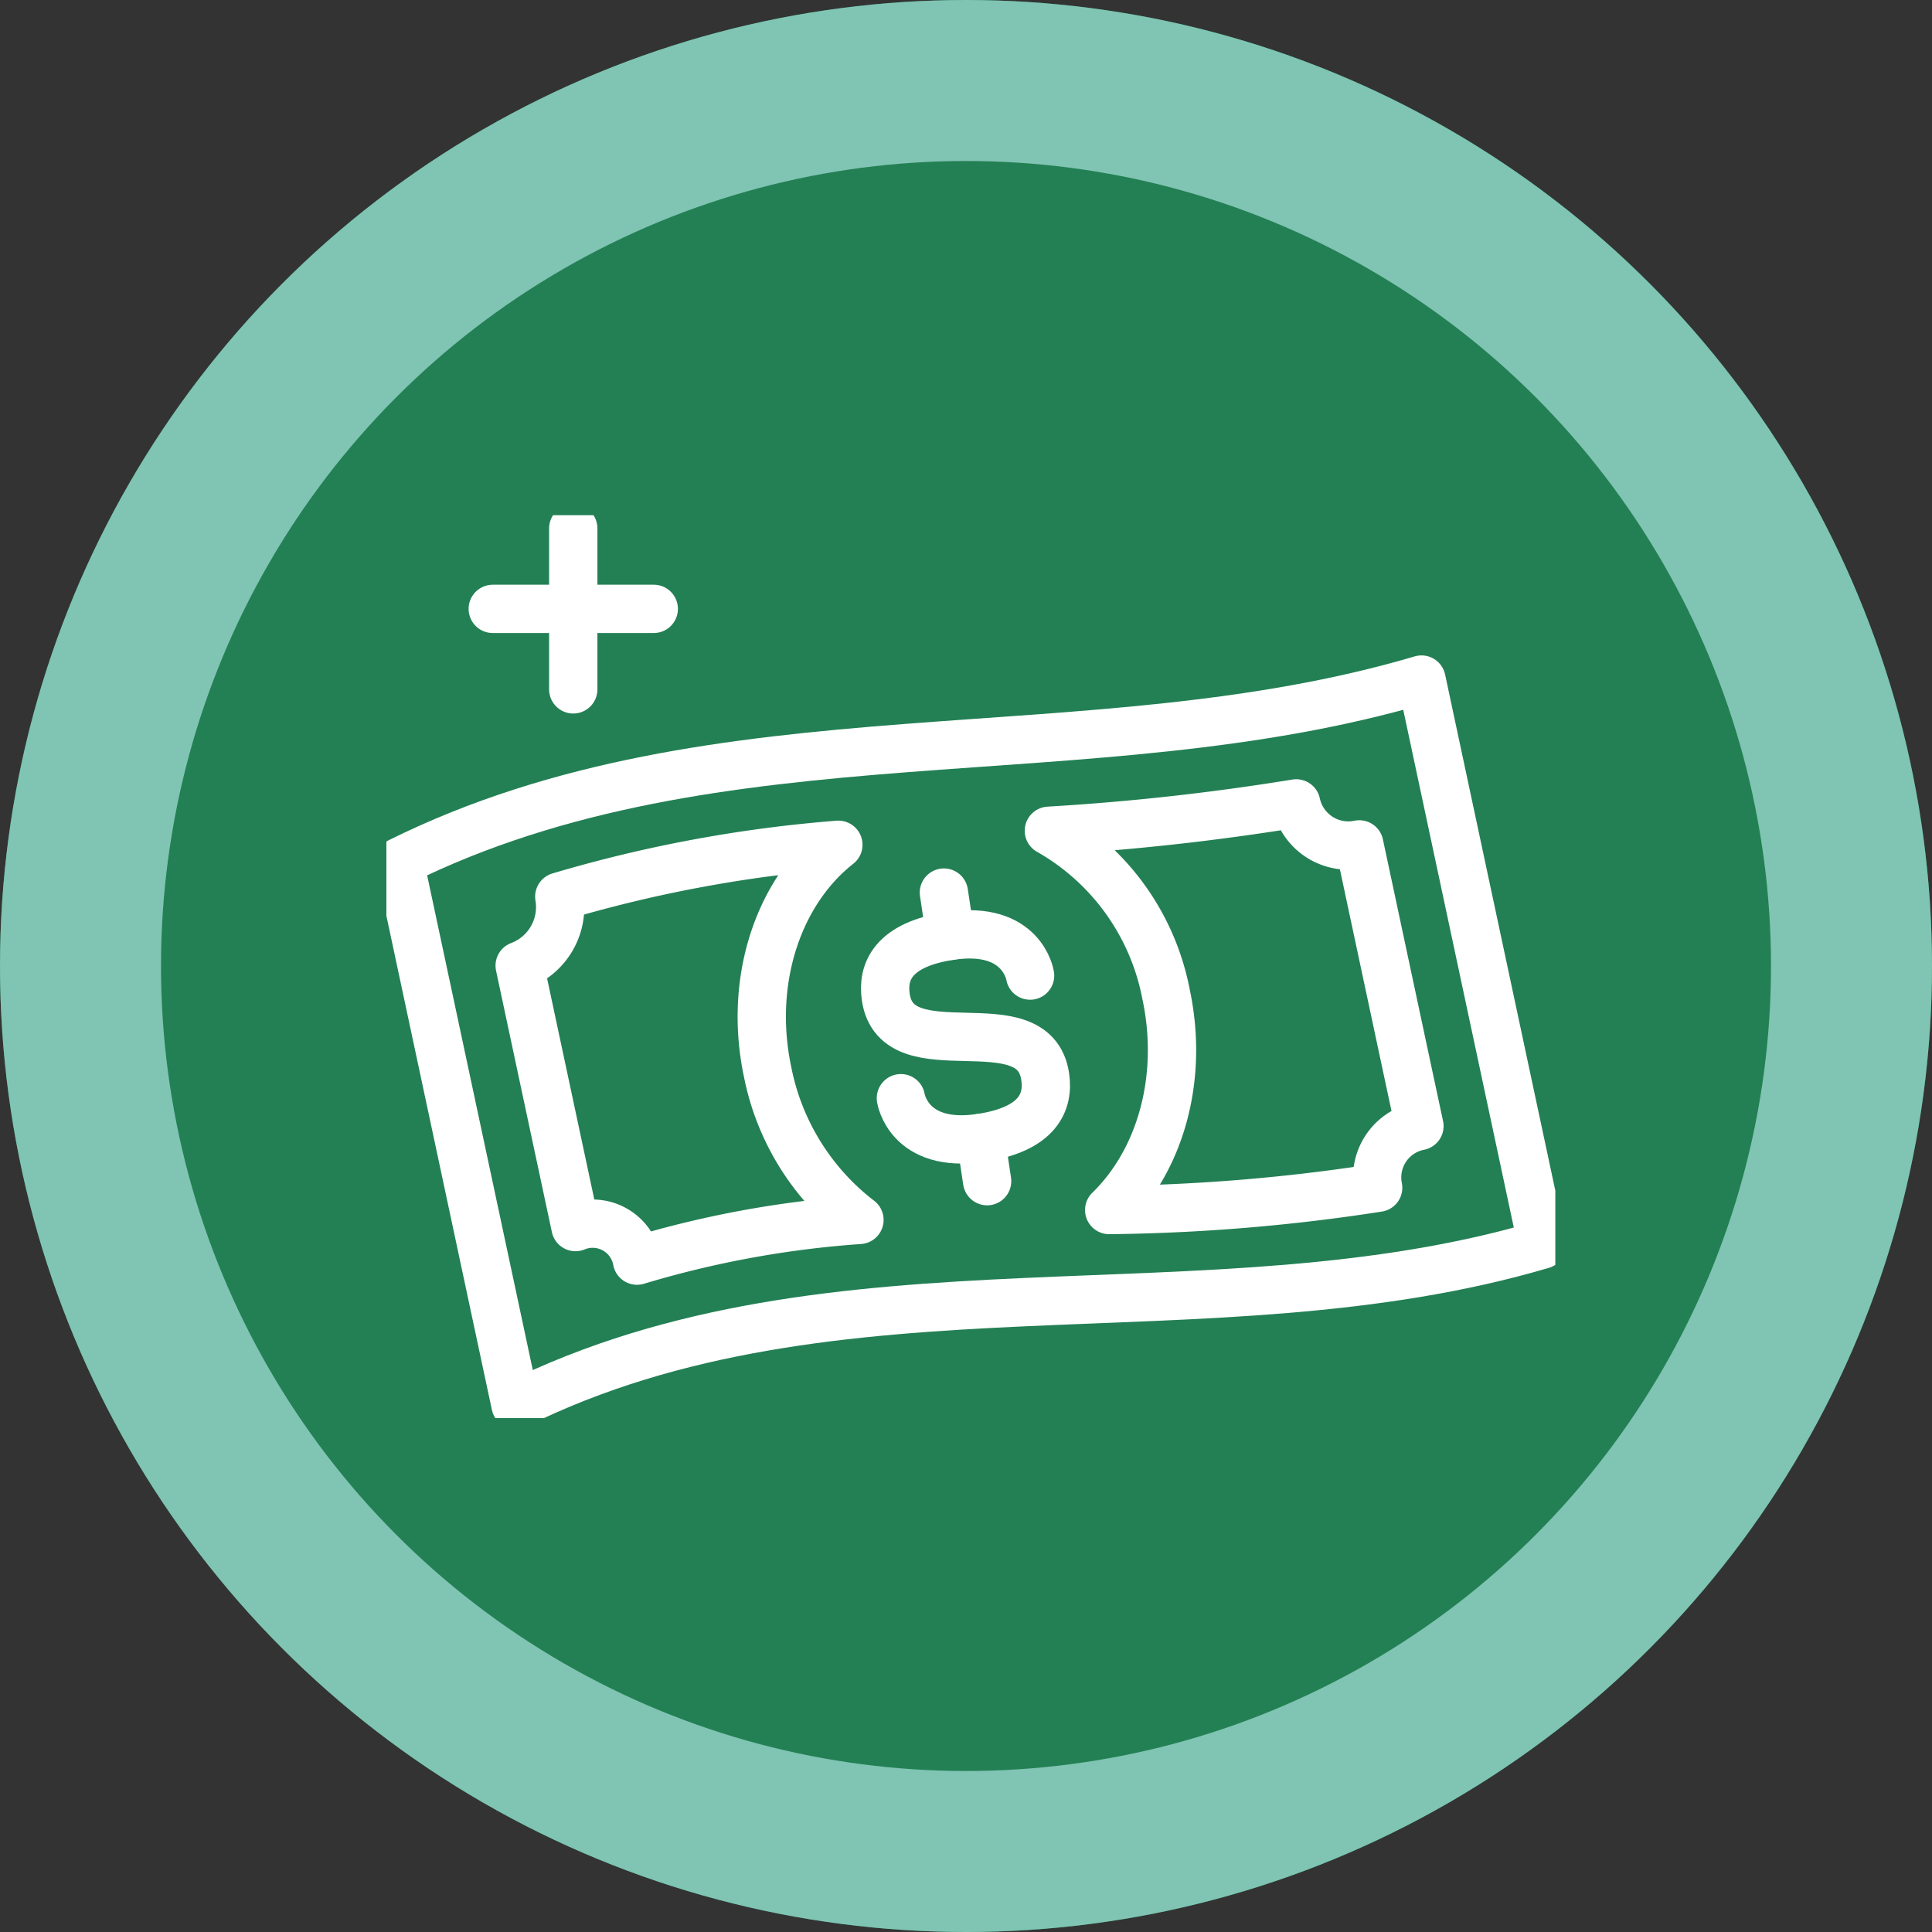
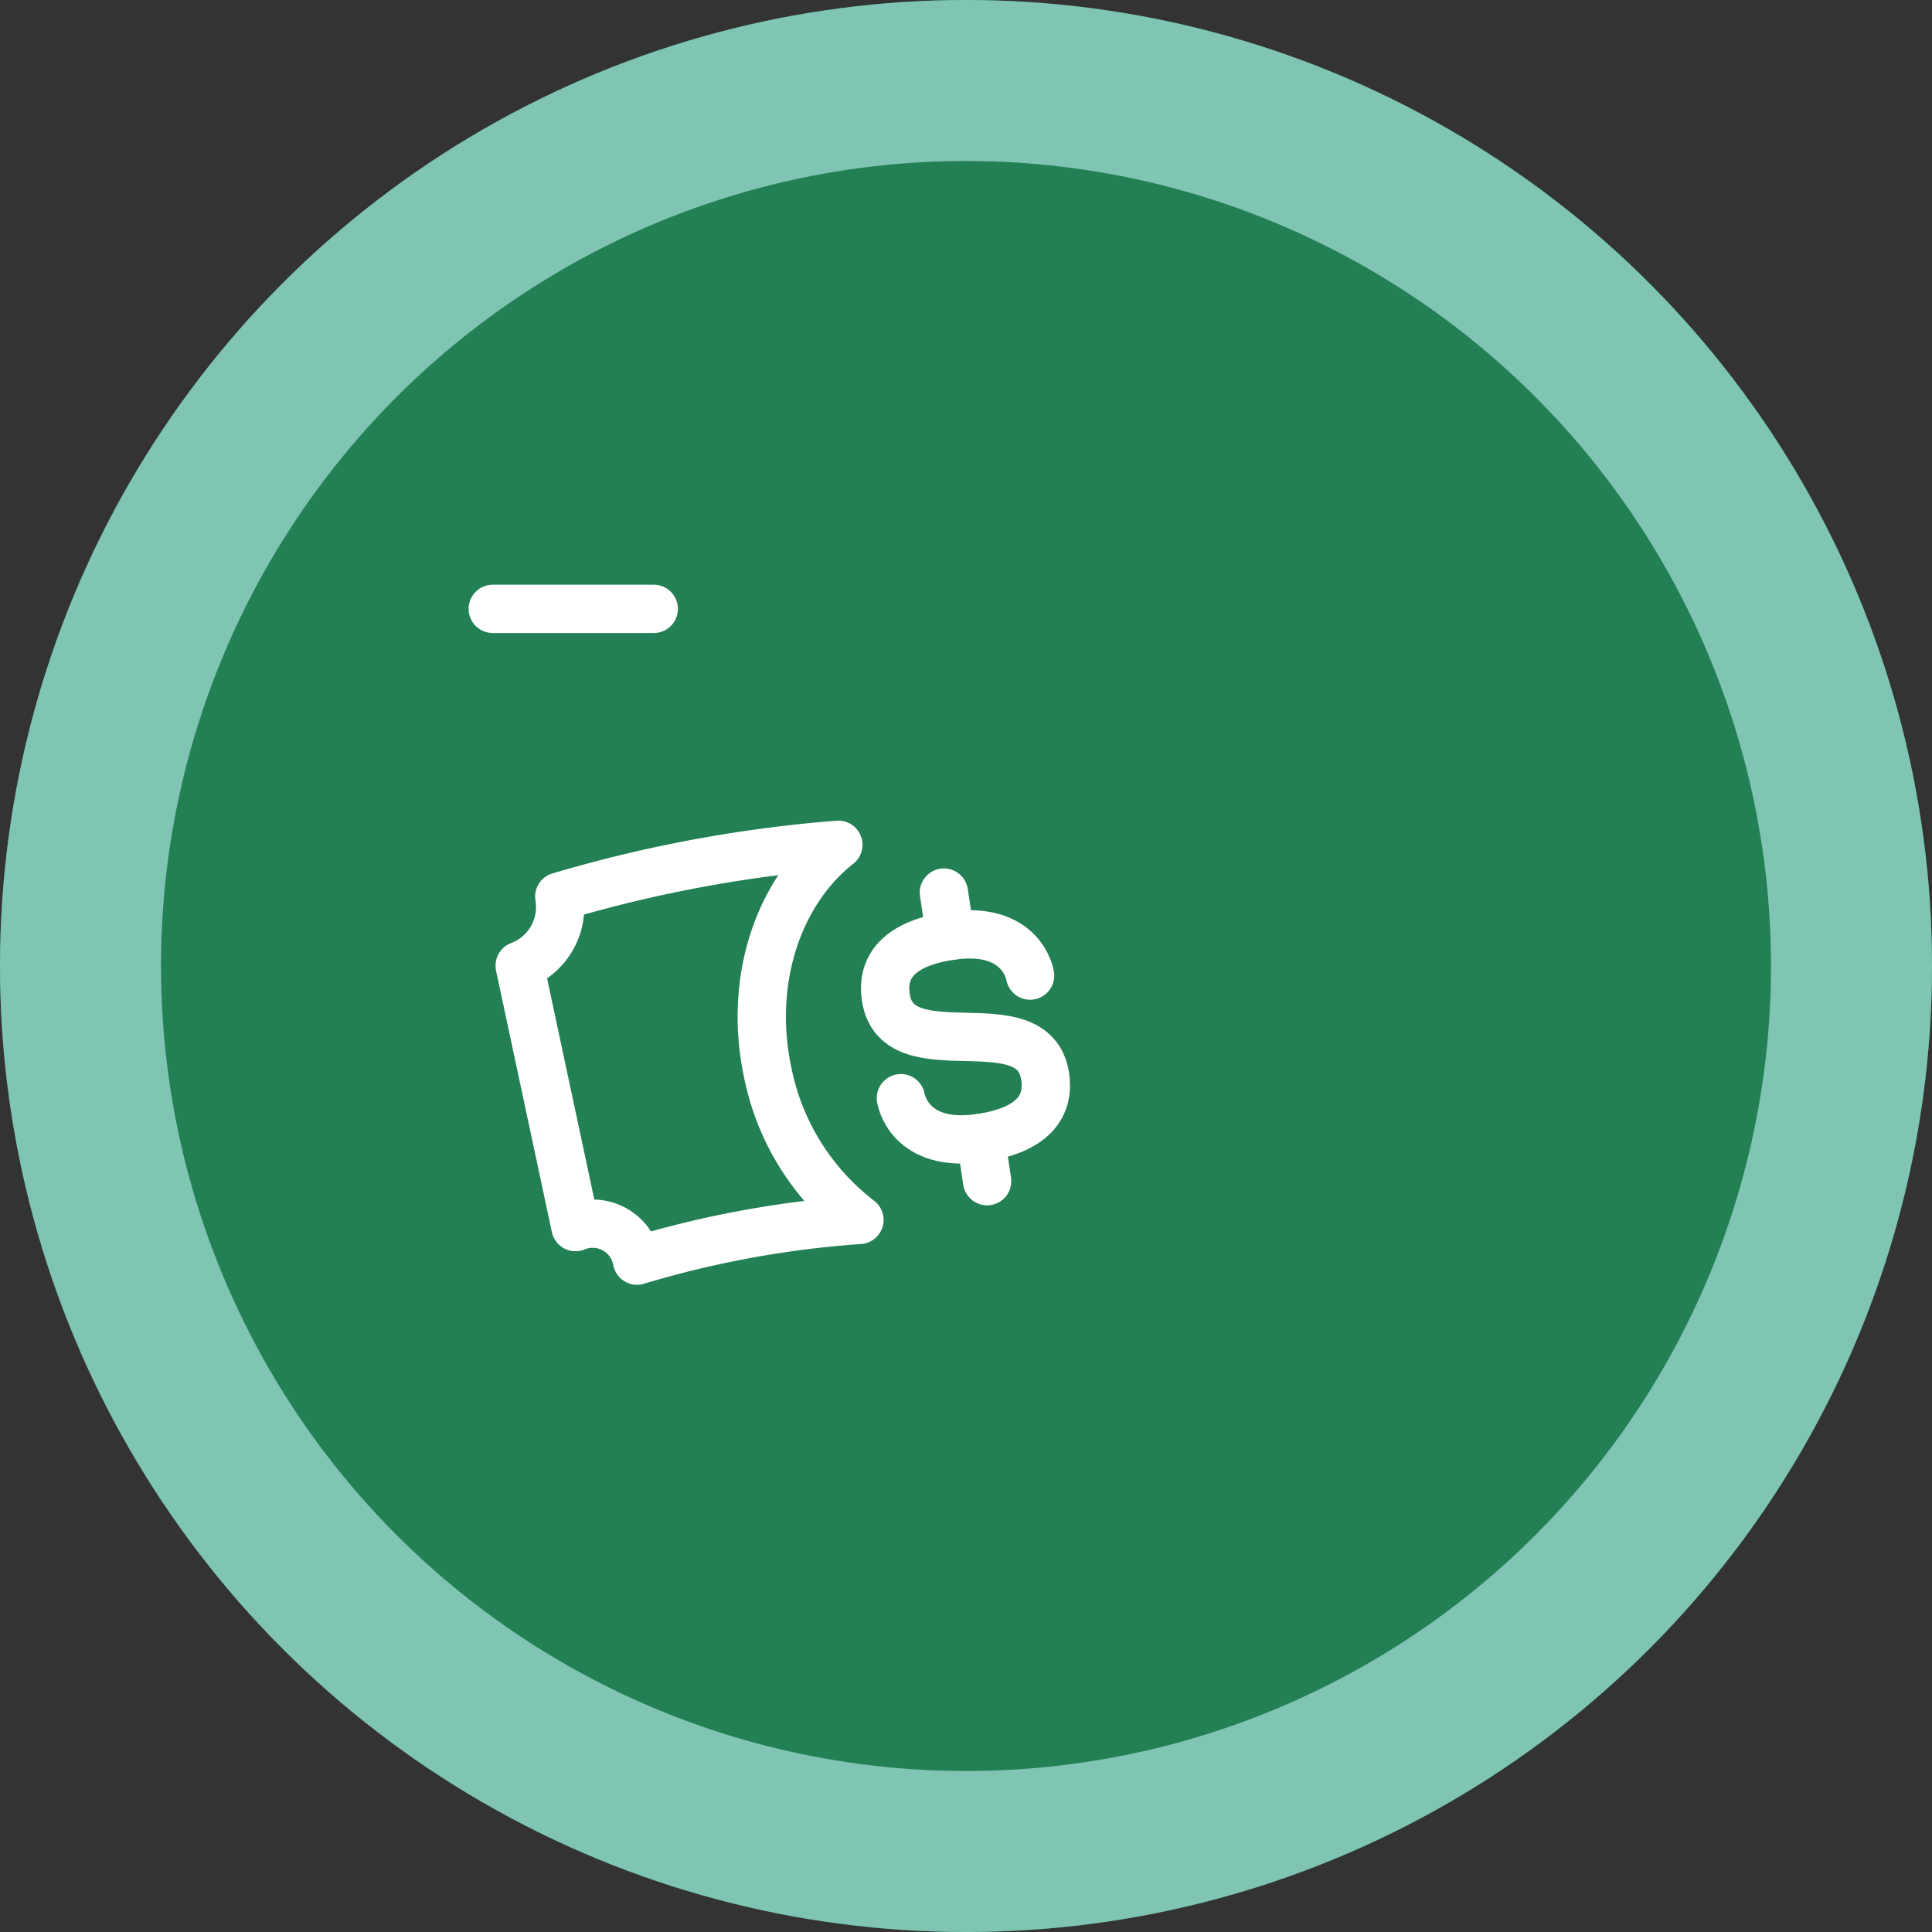
<svg xmlns="http://www.w3.org/2000/svg" width="120" height="120" viewBox="0 0 120 120">
  <rect x="0" y="0" width="120" height="120" fill="#333333" stroke="none" />
  <defs>
    <clipPath id="clip-path">
      <rect id="Rectangle_669" data-name="Rectangle 669" width="72.604" height="56.08" transform="translate(0 -0.001)" fill="none" stroke="#fff" stroke-width="3" />
    </clipPath>
  </defs>
  <g id="iconone" transform="translate(-197 -917)">
    <g id="Ellipse_87" data-name="Ellipse 87" transform="translate(197 917)" fill="#238054" stroke="#80c4b3" stroke-width="10">
      <circle cx="60" cy="60" r="60" stroke="none" />
      <circle cx="60" cy="60" r="55" fill="none" />
    </g>
    <g id="Group_784" data-name="Group 784" transform="translate(221 949)">
      <g id="Group_782" data-name="Group 782" clip-path="url(#clip-path)">
-         <path id="Path_1523" data-name="Path 1523" d="M71.786,45.307c-20.659,6.11-43.905.1-63.765,9.955L.817,21.527c19.861-9.849,42.815-5.208,63.474-11.318Z" fill="none" stroke="#fff" stroke-linecap="round" stroke-linejoin="round" stroke-width="3" />
        <path id="Path_1524" data-name="Path 1524" d="M23.685,34.617c-1.22-5.714.666-11.227,4.386-14.146A83.852,83.852,0,0,0,10.738,23.69a3.888,3.888,0,0,1-2.46,4.288c1.058,4.957,2.408,11.28,3.467,16.237A2.8,2.8,0,0,1,15.566,46.3a63.142,63.142,0,0,1,13.815-2.529A15.322,15.322,0,0,1,23.685,34.617Z" fill="none" stroke="#fff" stroke-linecap="round" stroke-linejoin="round" stroke-width="3" />
-         <path id="Path_1525" data-name="Path 1525" d="M64.163,37.941C63.1,32.984,61.486,25.4,60.427,20.447A3.311,3.311,0,0,1,56.509,17.9a150.638,150.638,0,0,1-15.362,1.7,14.886,14.886,0,0,1,7.279,10.157c1.123,5.258-.387,10.345-3.532,13.4A116.4,116.4,0,0,0,61.6,41.771,3.25,3.25,0,0,1,64.163,37.941Z" fill="none" stroke="#fff" stroke-linecap="round" stroke-linejoin="round" stroke-width="3" />
        <path id="Path_1526" data-name="Path 1526" d="M39.981,28.595s-.47-3.137-4.951-2.466c-3.585.537-4.246,2.24-4.012,3.808.7,4.706,9.2.226,9.9,4.932.234,1.568-.427,3.271-4.012,3.808-4.481.671-4.951-2.466-4.951-2.466" fill="none" stroke="#fff" stroke-linecap="round" stroke-linejoin="round" stroke-width="3" />
        <line id="Line_112" data-name="Line 112" x1="0.403" y1="2.689" transform="translate(34.627 23.44)" fill="none" stroke="#fff" stroke-linecap="round" stroke-linejoin="round" stroke-width="3" />
        <line id="Line_113" data-name="Line 113" x1="0.403" y1="2.689" transform="translate(36.909 38.676)" fill="none" stroke="#fff" stroke-linecap="round" stroke-linejoin="round" stroke-width="3" />
-         <line id="Line_114" data-name="Line 114" y2="10" transform="translate(11.606 0.818)" fill="none" stroke="#fff" stroke-linecap="round" stroke-linejoin="round" stroke-width="3" />
        <line id="Line_115" data-name="Line 115" x1="10" transform="translate(6.606 5.818)" fill="none" stroke="#fff" stroke-linecap="round" stroke-linejoin="round" stroke-width="3" />
      </g>
    </g>
  </g>
</svg>